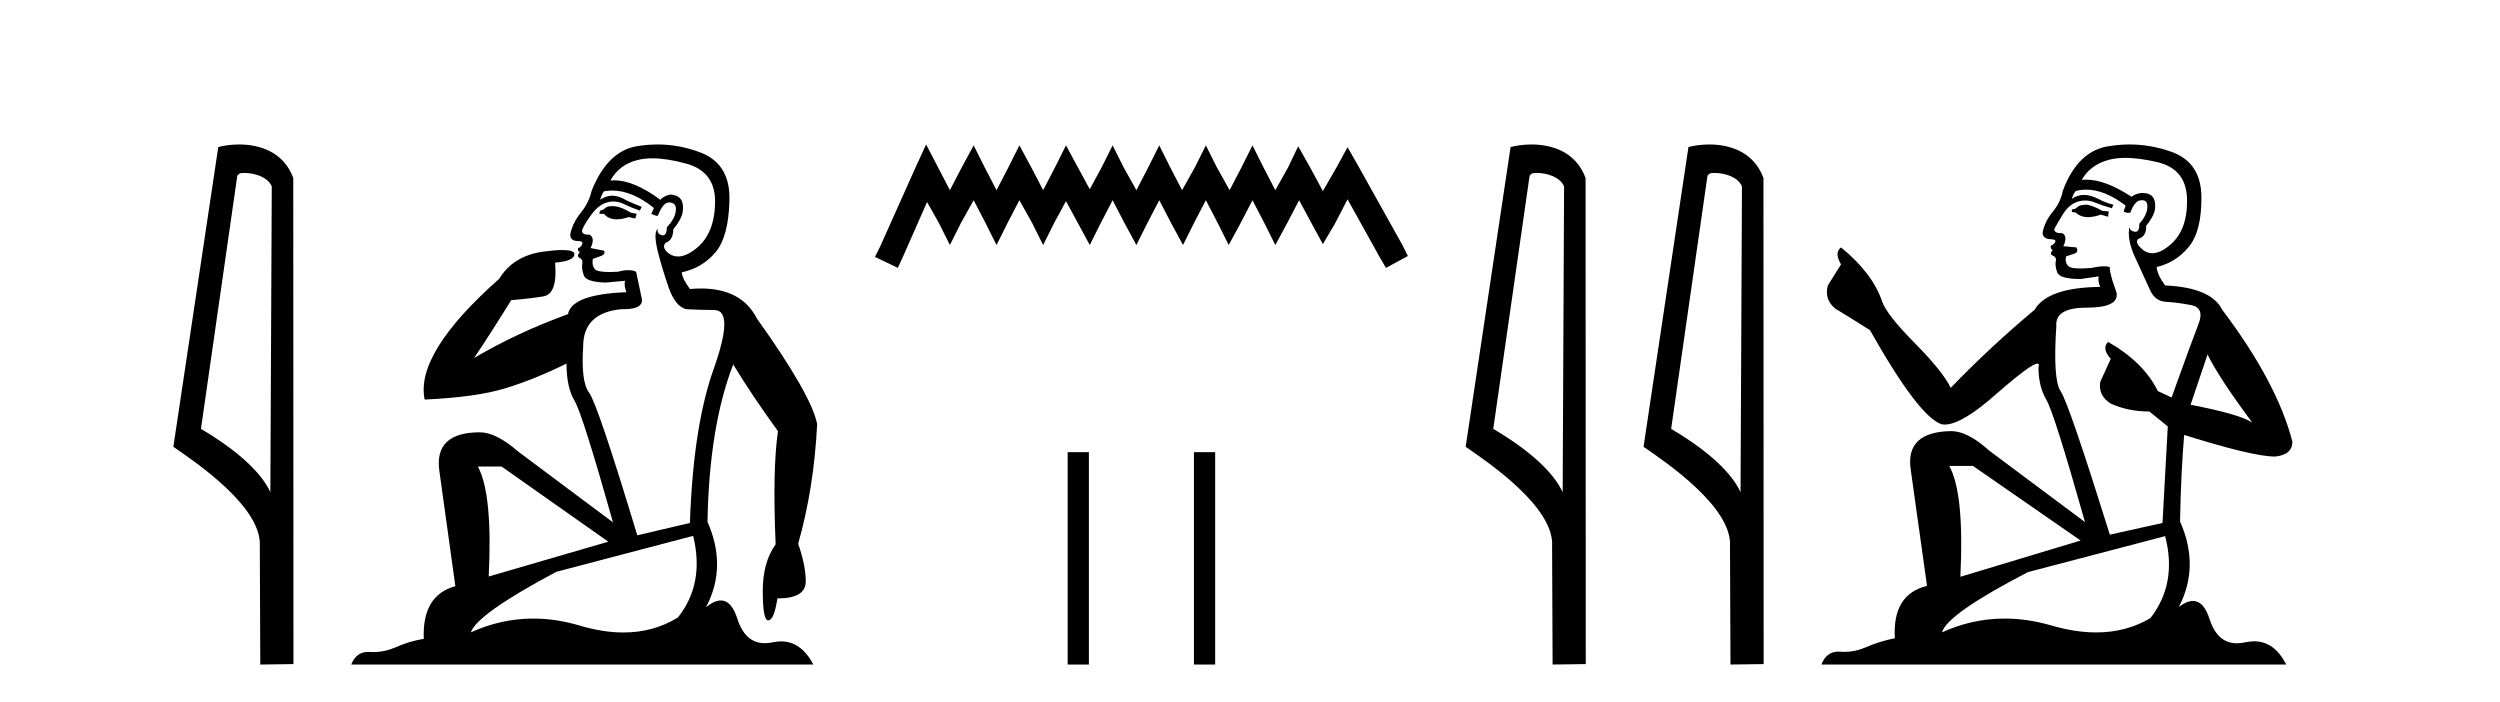
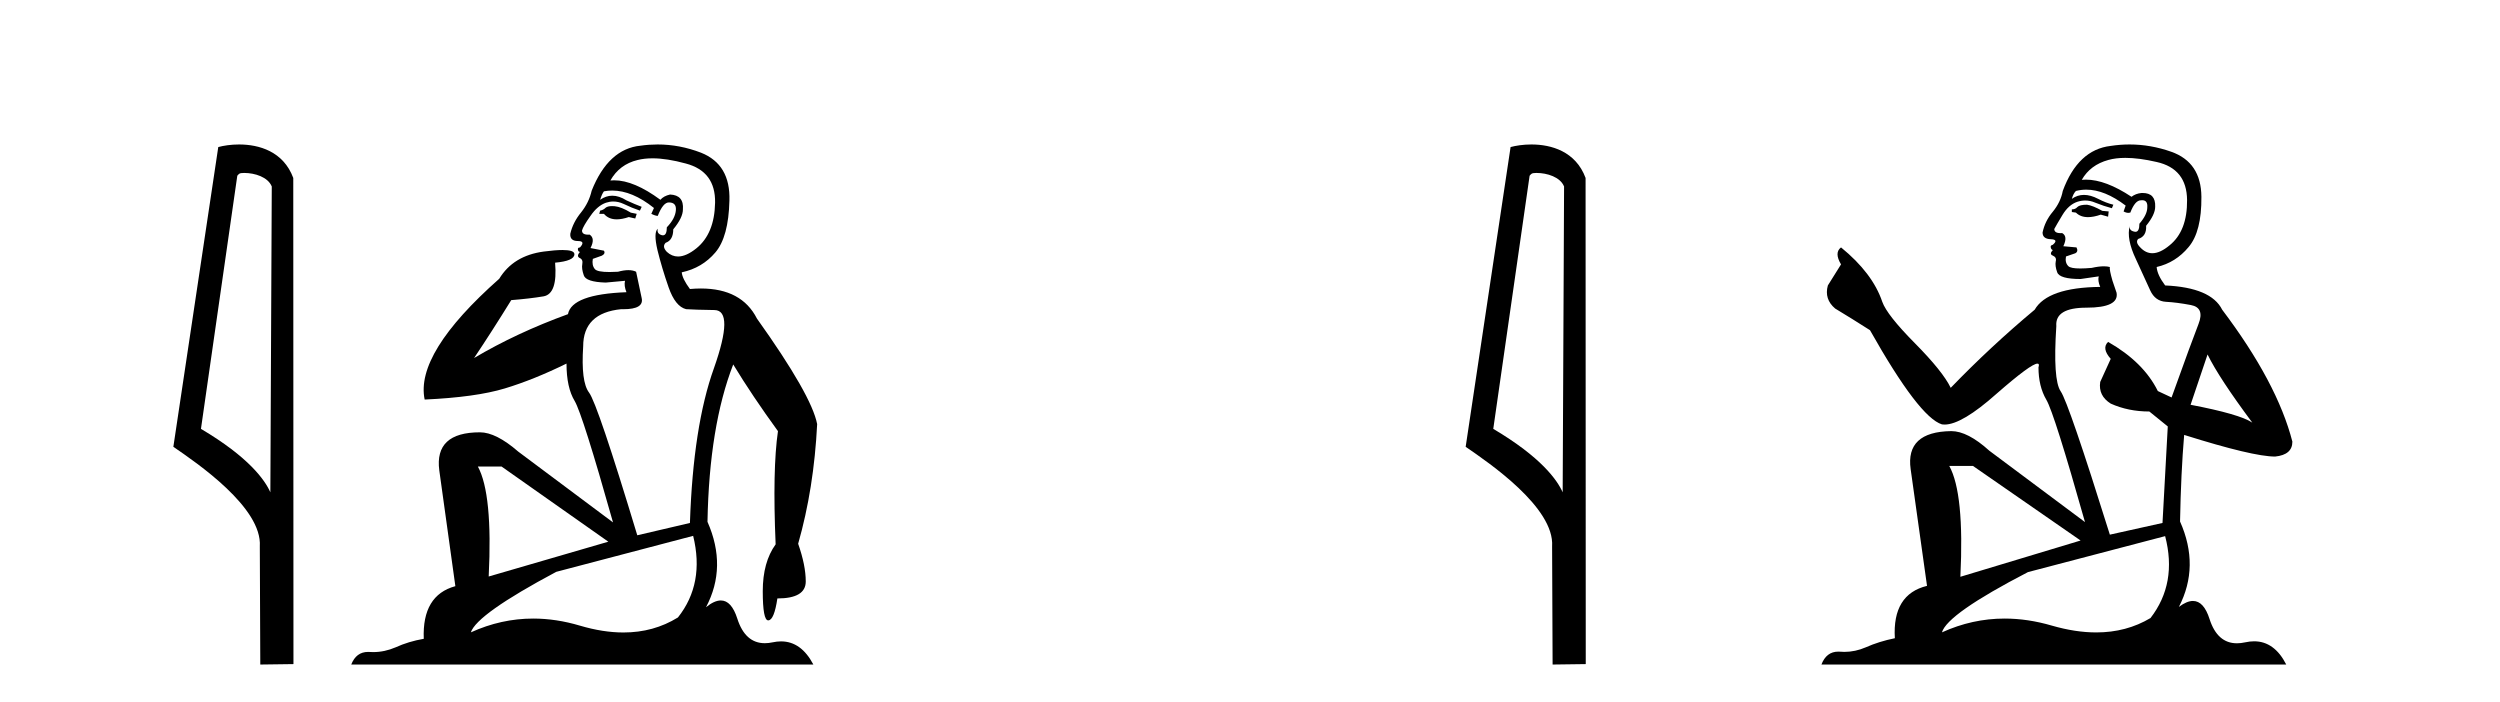
<svg xmlns="http://www.w3.org/2000/svg" width="146.0" height="41.0">
  <path d="M 14.259 10.1 C 14.884 10.1 15.648 10.34 15.871 10.89 L 15.789 28.751 L 15.789 28.751 C 15.473 28.034 14.531 26.699 11.736 25.046 L 13.858 10.263 C 13.958 10.157 13.955 10.1 14.259 10.1 ZM 15.789 28.751 L 15.789 28.751 C 15.789 28.751 15.789 28.751 15.789 28.751 L 15.789 28.751 L 15.789 28.751 ZM 13.962 8.437 C 13.484 8.437 13.053 8.505 12.747 8.588 L 10.124 26.094 C 11.512 27.044 15.325 29.648 15.173 31.91 L 15.201 38.809 L 17.138 38.783 L 17.127 10.393 C 16.551 8.837 15.12 8.437 13.962 8.437 Z" style="fill:#000000;stroke:none" />
  <path d="M 35.746 12.036 Q 35.492 12.036 35.373 12.129 Q 35.236 12.266 35.048 12.3 L 34.997 12.488 L 35.27 12.488 Q 35.54 12.81 36.018 12.81 Q 36.327 12.81 36.722 12.676 L 37.098 12.761 L 37.183 12.488 L 36.842 12.419 Q 36.278 12.078 35.902 12.044 Q 35.819 12.036 35.746 12.036 ZM 38.105 9.246 Q 38.944 9.246 40.053 9.55 Q 41.795 10.011 41.761 11.839 Q 41.727 13.649 40.668 14.503 Q 40.074 14.98 39.597 14.98 Q 39.237 14.98 38.943 14.708 Q 38.652 14.401 38.874 14.179 Q 39.318 14.025 39.318 13.393 Q 39.882 12.71 39.882 12.232 Q 39.95 11.395 39.131 11.36 Q 38.755 11.446 38.567 11.668 Q 37.024 10.53 35.865 10.53 Q 35.754 10.53 35.646 10.541 L 35.646 10.541 Q 36.176 9.601 37.235 9.345 Q 37.626 9.246 38.105 9.246 ZM 35.752 11.128 Q 36.919 11.128 38.191 12.146 L 38.037 12.488 Q 38.276 12.607 38.413 12.607 Q 38.721 11.822 39.062 11.822 Q 39.506 11.822 39.472 12.266 Q 39.438 12.761 38.943 13.274 Q 38.943 13.743 38.715 13.743 Q 38.685 13.743 38.652 13.735 Q 38.345 13.649 38.413 13.359 L 38.413 13.359 Q 38.157 13.581 38.396 14.606 Q 38.652 15.648 39.045 16.775 Q 39.438 17.902 40.07 18.056 Q 40.565 18.09 41.727 18.107 Q 42.888 18.124 41.693 21.506 Q 40.48 24.888 40.292 30.542 L 37.217 31.26 Q 34.894 23.573 34.399 22.924 Q 33.921 22.292 34.058 20.225 Q 34.058 18.278 36.278 18.056 Q 36.342 18.058 36.403 18.058 Q 37.62 18.058 37.474 17.407 Q 37.337 16.741 37.149 15.87 Q 36.961 15.776 36.696 15.776 Q 36.432 15.776 36.09 15.87 Q 35.817 15.886 35.597 15.886 Q 34.884 15.886 34.741 15.716 Q 34.553 15.494 34.621 15.118 L 35.151 14.93 Q 35.373 14.811 35.27 14.64 L 34.485 14.486 Q 34.775 13.923 34.433 13.701 Q 34.384 13.704 34.34 13.704 Q 33.989 13.704 33.989 13.461 Q 34.058 13.205 34.485 12.607 Q 34.894 12.01 35.39 11.839 Q 35.603 11.768 35.817 11.768 Q 36.116 11.768 36.415 11.907 Q 36.91 12.146 37.371 12.3 L 37.474 12.078 Q 37.064 11.924 36.585 11.702 Q 36.153 11.429 35.757 11.429 Q 35.387 11.429 35.048 11.668 Q 35.151 11.326 35.27 11.173 Q 35.509 11.128 35.752 11.128 ZM 29.292 27.246 L 35.526 31.635 L 28.54 33.668 Q 28.78 28.851 27.908 27.246 ZM 40.48 31.294 Q 41.163 34.078 39.592 36.059 Q 38.174 36.937 36.409 36.937 Q 35.218 36.937 33.87 36.538 Q 32.48 36.124 31.141 36.124 Q 29.27 36.124 27.498 36.93 Q 27.84 35.871 32.486 33.395 L 40.48 31.294 ZM 38.405 8.437 Q 37.908 8.437 37.405 8.508 Q 35.526 8.696 34.553 11.138 Q 34.399 11.822 33.938 12.402 Q 33.46 12.983 33.306 13.649 Q 33.272 14.076 33.75 14.076 Q 34.211 14.076 33.87 14.452 Q 33.733 14.452 33.75 14.572 Q 33.767 14.708 33.87 14.708 Q 33.648 14.965 33.853 15.067 Q 34.058 15.152 34.006 15.426 Q 33.955 15.682 34.092 16.075 Q 34.211 16.468 35.373 16.502 L 36.5 16.399 L 36.5 16.399 Q 36.432 16.69 36.585 17.065 Q 33.391 17.185 33.169 18.347 Q 30.163 19.44 27.686 20.909 Q 28.728 19.354 29.856 17.527 Q 30.949 17.441 31.752 17.305 Q 32.571 17.151 32.418 15.34 Q 33.545 15.238 33.545 14.845 Q 33.545 14.601 32.852 14.601 Q 32.43 14.601 31.752 14.691 Q 29.975 14.93 29.155 16.28 Q 24.236 20.635 24.8 23.334 Q 27.789 23.197 29.48 22.685 Q 31.171 22.173 33.084 21.233 Q 33.084 22.634 33.562 23.42 Q 34.023 24.205 35.8 30.508 L 30.266 26.374 Q 28.967 25.247 28.028 25.247 Q 25.363 25.247 25.654 27.468 L 26.593 34.232 Q 24.646 34.761 24.748 37.306 Q 23.86 37.46 23.109 37.802 Q 22.46 38.082 21.798 38.082 Q 21.693 38.082 21.589 38.075 Q 21.541 38.072 21.496 38.072 Q 20.801 38.072 20.512 38.809 L 47.5 38.809 Q 46.788 37.457 45.614 37.457 Q 45.379 37.457 45.126 37.511 Q 44.883 37.563 44.665 37.563 Q 43.518 37.563 43.059 36.128 Q 42.72 35.067 42.097 35.067 Q 41.717 35.067 41.231 35.461 Q 42.478 33.104 41.317 30.474 Q 41.419 24.888 42.82 21.284 Q 43.93 23.112 45.433 25.179 Q 45.109 27.399 45.297 31.789 Q 44.545 32.831 44.545 34.522 Q 44.545 36.23 44.863 36.23 Q 44.866 36.23 44.87 36.23 Q 45.211 36.213 45.399 34.949 Q 47.056 34.949 47.056 33.958 Q 47.056 33.019 46.612 31.755 Q 47.534 28.527 47.722 24.769 Q 47.398 23.078 44.204 18.603 Q 43.311 16.848 40.932 16.848 Q 40.624 16.848 40.292 16.878 Q 39.848 16.28 39.814 15.904 Q 41.009 15.648 41.778 14.742 Q 42.547 13.837 42.598 11.719 Q 42.666 9.601 40.941 8.918 Q 39.695 8.437 38.405 8.437 Z" style="fill:#000000;stroke:none" />
-   <path d="M 54.086 8.437 L 53.446 9.825 L 51.417 14.363 L 51.097 15.003 L 52.432 15.644 L 52.752 14.95 L 54.14 11.8 L 54.834 13.028 L 55.474 14.309 L 56.115 13.028 L 56.862 11.693 L 57.556 13.028 L 58.197 14.309 L 58.838 13.028 L 59.532 11.693 L 60.279 13.028 L 60.92 14.309 L 61.56 13.028 L 62.254 11.747 L 62.948 13.028 L 63.642 14.309 L 64.283 13.028 L 64.977 11.693 L 65.671 13.028 L 66.365 14.309 L 67.006 13.028 L 67.7 11.693 L 68.394 13.028 L 69.088 14.309 L 69.728 13.028 L 70.422 11.693 L 71.116 13.028 L 71.757 14.309 L 72.451 13.028 L 73.145 11.693 L 73.839 13.028 L 74.479 14.309 L 75.173 13.028 L 75.867 11.693 L 76.615 13.081 L 77.255 14.256 L 77.949 13.081 L 78.697 11.64 L 80.565 15.003 L 80.939 15.644 L 82.22 14.95 L 81.9 14.309 L 79.337 9.718 L 78.697 8.597 L 78.056 9.771 L 77.255 11.159 L 76.508 9.771 L 75.814 8.544 L 75.227 9.771 L 74.479 11.106 L 73.785 9.771 L 73.145 8.49 L 72.504 9.771 L 71.81 11.106 L 71.063 9.771 L 70.422 8.49 L 69.782 9.771 L 69.034 11.106 L 68.34 9.771 L 67.7 8.49 L 67.059 9.771 L 66.365 11.106 L 65.618 9.771 L 64.977 8.49 L 64.336 9.771 L 63.642 11.053 L 62.948 9.771 L 62.254 8.49 L 61.614 9.771 L 60.92 11.106 L 60.226 9.771 L 59.532 8.49 L 58.891 9.771 L 58.197 11.106 L 57.503 9.771 L 56.862 8.49 L 56.168 9.771 L 55.474 11.106 L 54.78 9.771 L 54.086 8.437 Z" style="fill:#000000;stroke:none" />
-   <path d="M 62.351 26.406 L 62.351 38.809 L 63.591 38.809 L 63.591 26.406 ZM 69.726 26.406 L 69.726 38.809 L 70.966 38.809 L 70.966 26.406 Z" style="fill:#000000;stroke:none" />
  <path d="M 89.73 10.1 C 90.355 10.1 91.119 10.34 91.342 10.89 L 91.26 28.751 L 91.26 28.751 C 90.943 28.034 90.002 26.699 87.207 25.046 L 89.329 10.263 C 89.429 10.157 89.426 10.1 89.73 10.1 ZM 91.26 28.751 L 91.26 28.751 C 91.26 28.751 91.26 28.751 91.26 28.751 L 91.26 28.751 L 91.26 28.751 ZM 89.433 8.437 C 88.955 8.437 88.523 8.505 88.218 8.588 L 85.595 26.094 C 86.982 27.044 90.796 29.648 90.643 31.91 L 90.672 38.809 L 92.608 38.783 L 92.598 10.393 C 92.022 8.837 90.591 8.437 89.433 8.437 Z" style="fill:#000000;stroke:none" />
-   <path d="M 100.118 10.1 C 100.743 10.1 101.508 10.34 101.73 10.89 L 101.648 28.751 L 101.648 28.751 C 101.332 28.034 100.39 26.699 97.595 25.046 L 99.717 10.263 C 99.817 10.157 99.814 10.1 100.118 10.1 ZM 101.648 28.751 L 101.648 28.751 C 101.648 28.751 101.648 28.751 101.648 28.751 L 101.648 28.751 L 101.648 28.751 ZM 99.821 8.437 C 99.343 8.437 98.912 8.505 98.606 8.588 L 95.983 26.094 C 97.371 27.044 101.184 29.648 101.032 31.91 L 101.06 38.809 L 102.997 38.783 L 102.986 10.393 C 102.41 8.837 100.979 8.437 99.821 8.437 Z" style="fill:#000000;stroke:none" />
  <path d="M 121.883 11.955 Q 121.456 11.955 121.319 12.091 Q 121.2 12.228 120.995 12.228 L 120.995 12.382 L 121.234 12.416 Q 121.499 12.681 121.939 12.681 Q 122.264 12.681 122.686 12.535 L 123.113 12.655 L 123.147 12.348 L 122.771 12.313 Q 122.225 12.006 121.883 11.955 ZM 124.12 9.22 Q 124.909 9.22 125.949 9.46 Q 127.708 9.853 127.725 11.681 Q 127.742 13.492 126.7 14.329 Q 126.149 14.788 125.697 14.788 Q 125.308 14.788 124.992 14.449 Q 124.685 14.141 124.873 13.953 Q 125.368 13.8 125.334 13.185 Q 125.863 12.535 125.863 12.074 Q 125.896 11.27 125.125 11.27 Q 125.093 11.27 125.06 11.271 Q 124.719 11.305 124.48 11.493 Q 122.968 10.491 121.819 10.491 Q 121.695 10.491 121.575 10.503 L 121.575 10.503 Q 122.071 9.631 123.13 9.341 Q 123.562 9.22 124.12 9.22 ZM 128.921 20.701 Q 129.587 22.068 131.535 24.682 Q 130.8 24.186 127.93 23.639 L 128.921 20.701 ZM 121.838 11.076 Q 122.916 11.076 124.138 12.006 L 124.018 12.348 Q 124.162 12.431 124.297 12.431 Q 124.355 12.431 124.411 12.416 Q 124.685 11.698 125.026 11.698 Q 125.067 11.693 125.104 11.693 Q 125.433 11.693 125.402 12.108 Q 125.402 12.535 124.941 13.065 Q 124.941 13.538 124.711 13.538 Q 124.675 13.538 124.633 13.526 Q 124.326 13.458 124.377 13.185 L 124.377 13.185 Q 124.172 13.953 124.736 15.132 Q 125.283 16.328 125.573 16.96 Q 125.863 17.592 126.495 17.626 Q 127.127 17.66 127.947 17.814 Q 128.767 17.968 128.392 18.925 Q 128.016 19.881 126.82 23.212 L 126.017 22.837 Q 125.18 21.145 123.113 19.967 L 123.113 19.967 Q 122.72 20.342 123.267 20.957 L 122.652 22.307 Q 122.532 23.11 123.267 23.571 Q 124.292 24.032 125.522 24.032 L 126.598 24.904 L 126.29 30.541 L 123.215 31.224 Q 120.807 23.52 120.345 22.854 Q 119.884 22.187 120.089 19.044 Q 120.004 17.968 121.849 17.968 Q 123.762 17.968 123.608 17.097 L 123.369 16.396 Q 123.181 15.747 123.215 15.593 Q 123.065 15.552 122.866 15.552 Q 122.566 15.552 122.156 15.645 Q 121.769 15.679 121.488 15.679 Q 120.926 15.679 120.79 15.542 Q 120.585 15.337 120.653 14.978 L 121.2 14.79 Q 121.388 14.688 121.268 14.449 L 120.499 14.38 Q 120.773 13.8 120.431 13.612 Q 120.38 13.615 120.334 13.615 Q 119.97 13.615 119.97 13.373 Q 120.089 13.15 120.448 12.553 Q 120.807 11.955 121.319 11.784 Q 121.549 11.71 121.777 11.71 Q 122.072 11.71 122.361 11.835 Q 122.874 12.04 123.335 12.16 L 123.42 11.955 Q 122.993 11.852 122.532 11.613 Q 122.088 11.382 121.704 11.382 Q 121.319 11.382 120.995 11.613 Q 121.08 11.305 121.234 11.152 Q 121.53 11.076 121.838 11.076 ZM 115.221 27.21 L 121.507 31.566 L 114.486 33.684 Q 114.725 28.816 113.837 27.21 ZM 126.444 31.31 Q 127.162 34.06 125.59 36.093 Q 124.182 36.934 122.42 36.934 Q 121.21 36.934 119.833 36.537 Q 118.422 36.124 117.07 36.124 Q 115.182 36.124 113.41 36.93 Q 113.717 35.854 118.432 33.411 L 126.444 31.31 ZM 124.366 8.437 Q 123.819 8.437 123.267 8.521 Q 121.353 8.743 120.465 11.152 Q 120.345 11.801 119.884 12.365 Q 119.423 12.911 119.286 13.578 Q 119.286 13.953 119.765 13.97 Q 120.243 13.988 119.884 14.295 Q 119.731 14.329 119.765 14.449 Q 119.782 14.568 119.884 14.603 Q 119.662 14.842 119.884 14.927 Q 120.123 15.03 120.055 15.269 Q 120.004 15.525 120.14 15.901 Q 120.277 16.294 121.507 16.294 L 122.566 16.14 L 122.566 16.14 Q 122.498 16.396 122.652 16.755 Q 119.577 16.789 118.825 18.087 Q 116.246 20.24 113.922 22.649 Q 113.461 21.692 111.821 20.035 Q 110.198 18.395 109.925 17.626 Q 109.361 15.952 107.516 14.449 Q 107.106 14.756 107.516 15.44 L 106.747 16.67 Q 106.525 17.472 107.174 18.019 Q 108.165 18.617 109.207 19.283 Q 112.077 24.374 113.41 24.784 Q 113.483 24.795 113.564 24.795 Q 114.578 24.795 116.604 22.99 Q 118.613 21.235 118.987 21.235 Q 119.118 21.235 119.047 21.453 Q 119.047 22.563 119.508 23.349 Q 119.97 24.135 121.763 30.49 L 116.177 26.322 Q 114.913 25.177 113.956 25.177 Q 111.274 25.211 111.582 27.398 L 112.538 34.214 Q 110.506 34.709 110.659 37.272 Q 109.737 37.46 108.968 37.801 Q 108.347 38.07 107.715 38.07 Q 107.581 38.07 107.448 38.058 Q 107.402 38.055 107.357 38.055 Q 106.661 38.055 106.371 38.809 L 133.517 38.809 Q 132.824 37.452 131.64 37.452 Q 131.393 37.452 131.125 37.511 Q 130.867 37.568 130.636 37.568 Q 129.496 37.568 129.041 36.161 Q 128.704 35.096 128.069 35.096 Q 127.707 35.096 127.247 35.444 Q 128.477 33.069 127.315 30.456 Q 127.367 27.62 127.555 25.399 Q 131.569 26.663 132.867 26.663 Q 133.875 26.561 133.875 25.792 Q 132.987 22.341 129.775 18.087 Q 129.126 16.789 126.444 16.67 Q 125.983 16.055 125.949 15.593 Q 127.059 15.337 127.811 14.432 Q 128.58 13.526 128.562 11.493 Q 128.545 9.478 126.803 8.863 Q 125.597 8.437 124.366 8.437 Z" style="fill:#000000;stroke:none" />
</svg>